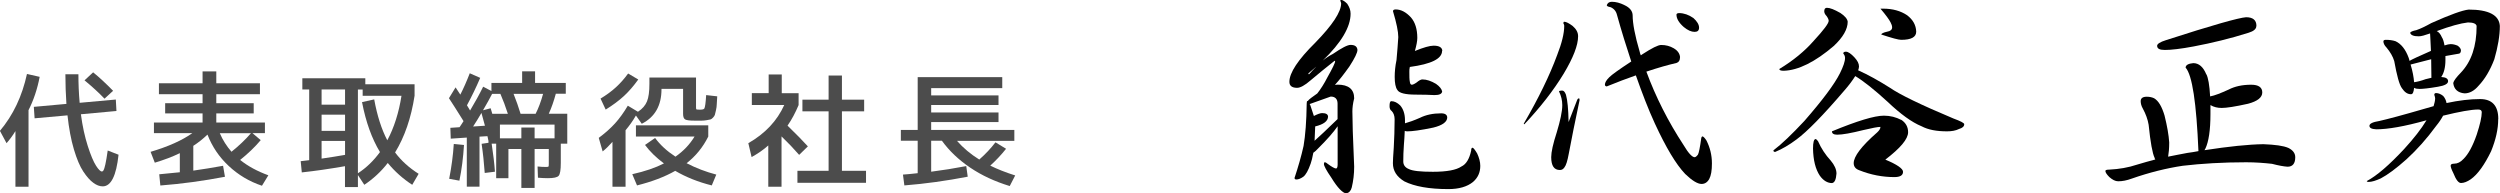
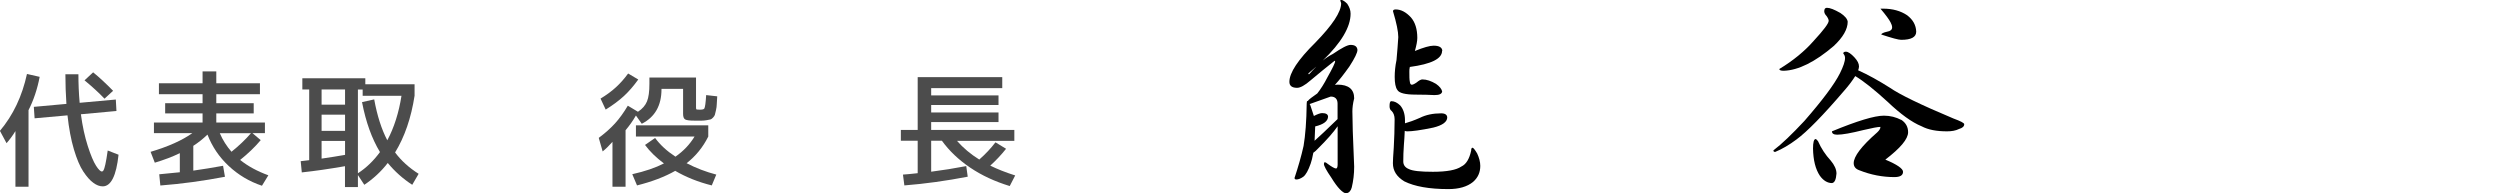
<svg xmlns="http://www.w3.org/2000/svg" id="_レイヤー_2" viewBox="0 0 320.75 24.82">
  <defs>
    <style>.cls-1{fill:#4c4c4c;}</style>
  </defs>
  <g id="map">
    <path class="cls-1" d="M3.66,14.15v9.81h-1.68v-7.14c-.37.6-.75,1.11-1.14,1.55l-.85-1.58c1.7-2.02,2.85-4.45,3.47-7.3l1.63.37c-.3,1.57-.78,3-1.44,4.29ZM8.38,9.53h1.68c0,1.22.05,2.44.16,3.66l4.64-.42.08,1.47-4.56.42c.2,1.53.5,2.88.88,4.07.38,1.19.74,2.03,1.06,2.53s.57.74.75.74c.08,0,.16-.05.22-.16s.14-.36.23-.76c.09-.4.19-.99.3-1.77l1.39.54c-.29,2.71-.97,4.06-2.03,4.06-.39,0-.8-.15-1.21-.46-.42-.3-.84-.78-1.28-1.44-.44-.66-.84-1.61-1.21-2.85-.37-1.24-.64-2.7-.82-4.36l-4.22.38-.1-1.47,4.18-.38c-.08-1.23-.13-2.5-.13-3.82ZM10.85,10.3l1.1-1.02c.78.63,1.63,1.42,2.56,2.37l-1.1,1.01c-.75-.78-1.6-1.56-2.56-2.35Z" />
    <path class="cls-1" d="M19.86,20.87l-.54-1.39c2.26-.67,4.05-1.47,5.36-2.4h-4.93v-1.36h6.24v-1.17h-4.8v-1.31h4.8v-1.15h-5.6v-1.41h5.6v-1.52h1.76v1.52h5.6v1.41h-5.6v1.15h4.8v1.31h-4.8v1.17h6.24v1.36h-1.6l1.06.9c-.75.89-1.63,1.73-2.64,2.54.98.79,2.19,1.45,3.62,1.97l-.82,1.34c-1.62-.54-3.04-1.39-4.27-2.54s-2.13-2.49-2.72-4.02c-.6.57-1.21,1.05-1.82,1.44v3.18c1.22-.17,2.49-.38,3.82-.62l.24,1.41c-2.79.53-5.56.91-8.29,1.12l-.14-1.44c.52-.04,1.4-.13,2.64-.26v-2.45c-.94.46-2.01.86-3.2,1.22ZM29.7,19.47c.95-.76,1.78-1.55,2.5-2.38h-4c.38.89.89,1.68,1.5,2.38Z" />
    <path class="cls-1" d="M44.27,21.32c-1.94.34-3.79.61-5.55.8l-.14-1.44c.23-.02.6-.06,1.09-.13v-9.07h-.88v-1.44h8.08v.77h6.32v1.47c-.44,2.85-1.27,5.27-2.5,7.28.79,1.06,1.8,1.97,3.02,2.74l-.82,1.41c-1.2-.78-2.24-1.71-3.14-2.8-.86,1.11-1.87,2.04-3.01,2.8l-.82-1.25v1.54h-1.66v-2.67ZM44.27,11.48h-3.01v1.95h3.01v-1.95ZM41.26,16.79h3.01v-2.08h-3.01v2.08ZM44.27,19.87v-1.79h-3.01v2.27c1.11-.16,2.11-.32,3.01-.48ZM46.46,13.1l1.55-.35c.38,2.09.94,3.84,1.68,5.25.88-1.64,1.48-3.55,1.82-5.71h-4.98v-.8h-.61v10.74c1.08-.7,2.02-1.61,2.83-2.72-1.04-1.72-1.81-3.85-2.3-6.4Z" />
-     <path class="cls-1" d="M57.6,12.6l.85-1.39c.13.19.33.5.61.93.43-.84.83-1.75,1.21-2.74l1.34.59c-.52,1.22-1.09,2.39-1.7,3.52.05.09.12.21.22.36.09.15.15.26.18.31.63-1.05,1.19-2.06,1.68-3.06l1.06.56v-1.04h3.94v-1.49h1.66v1.49h3.94v1.39h-1.28c-.25.92-.54,1.77-.9,2.56h2.37v3.84h-.83v2.48c0,.89-.09,1.43-.27,1.64s-.64.31-1.38.31c-.4,0-.82-.02-1.28-.06l-.05-1.44c.37.04.74.06,1.09.06.18,0,.29-.02.31-.05.03-.03.04-.16.04-.38v-1.87h-1.82v4.99h-1.7v-4.99h-1.66v3.74h-1.57v-4.43h-.58c.21,1.39.35,2.59.42,3.6l-1.31.16c-.09-1.28-.22-2.53-.4-3.74l.88-.13v-.24c-.02-.13-.06-.33-.13-.61l-1.02.06v6.42h-1.63v-6.3l-2.06.14-.05-1.39,1.18-.08c.06-.09.15-.22.26-.39.11-.18.19-.31.25-.39-.85-1.37-1.48-2.35-1.87-2.94ZM58.22,18.47l1.31.13c-.1,1.61-.29,3.14-.59,4.58l-1.31-.24c.3-1.53.5-3.01.59-4.46ZM62.22,16.14c-.09-.33-.24-.88-.45-1.65-.37.64-.73,1.22-1.07,1.74l1.52-.1ZM61.97,14.15l.98-.26c.01.05.04.16.1.33s.09.29.11.38h2c-.3-.93-.62-1.78-.96-2.56h-1.06c-.29.57-.68,1.27-1.17,2.11ZM64.14,17.75h2.75v-1.39h1.7v1.39h2.56v-1.76h-7.01v1.76ZM68.72,14.6c.36-.7.68-1.56.96-2.56h-3.79c.34.85.64,1.71.9,2.56h1.94Z" />
    <path class="cls-1" d="M89.3,9.96v3.84c0,.14.02.22.07.24.05.02.2.03.46.03.29,0,.46-.05.53-.14.1-.16.18-.74.24-1.73l1.42.16c-.03.45-.05.79-.06,1.02,0,.23-.04.48-.1.76s-.1.47-.14.58c-.03.11-.11.23-.23.36-.12.13-.23.21-.32.24-.09.03-.26.06-.5.1-.24.04-.46.06-.65.06h-.88c-.65,0-1.06-.05-1.24-.16-.18-.11-.26-.35-.26-.72v-3.2h-2.77v.05c0,2.09-.84,3.57-2.53,4.43l-.75-1.06c-.39.68-.84,1.31-1.33,1.89v7.25h-1.68v-5.76c-.45.51-.87.92-1.26,1.23l-.5-1.74c.82-.61,1.52-1.23,2.09-1.86.57-.63,1.12-1.39,1.64-2.27l1.3.78c.57-.37.95-.82,1.16-1.33.21-.51.31-1.26.31-2.26v-.8h5.98ZM77.71,14.06l-.66-1.41c.77-.47,1.43-.95,1.98-1.46.55-.5,1.07-1.09,1.56-1.76l1.3.77c-.59.82-1.2,1.53-1.84,2.12-.64.59-1.42,1.17-2.34,1.74ZM82.75,18.6l1.3-.9c.65.89,1.52,1.69,2.61,2.4,1.02-.71,1.84-1.57,2.45-2.58h-7.52v-1.44h9.28v1.44c-.67,1.35-1.6,2.5-2.78,3.42,1.22.63,2.48,1.11,3.81,1.46l-.58,1.39c-1.72-.43-3.28-1.05-4.69-1.87-1.35.77-2.99,1.39-4.9,1.87l-.61-1.44c1.61-.36,2.97-.82,4.06-1.38-1-.75-1.81-1.54-2.43-2.38Z" />
-     <path class="cls-1" d="M100.3,11.96h2.16v1.52c-.42,1-.89,1.88-1.42,2.64,1.13,1.1,2,1.98,2.61,2.66l-1.12,1.09c-.67-.77-1.42-1.56-2.26-2.37v6.46h-1.7v-5.3c-.65.58-1.37,1.07-2.14,1.49l-.42-1.78c2.15-1.23,3.69-2.86,4.61-4.9h-4.16v-1.52h2.16v-2.4h1.68v2.4ZM108.02,21.91h3.09v1.54h-8.8v-1.54h4v-7.63h-3.36v-1.49h3.36v-3.1h1.71v3.1h2.85v1.49h-2.85v7.63Z" />
    <path class="cls-1" d="M130.14,16.68v1.39h-7.36c.8.91,1.75,1.71,2.86,2.4.8-.7,1.49-1.44,2.08-2.21l1.36.83c-.63.79-1.31,1.51-2.03,2.16.91.45,1.97.87,3.2,1.26l-.7,1.36c-1.9-.58-3.59-1.36-5.07-2.36-1.48-1-2.69-2.15-3.63-3.45h-1.38v3.97c1.49-.19,2.99-.43,4.5-.72l.19,1.36c-2.75.53-5.46.91-8.13,1.12l-.18-1.39c.46-.03,1.09-.09,1.89-.18v-4.16h-2.16v-1.39h2.16v-6.77h10.85v1.41h-9.12v.93h8.64v1.23h-8.64v.96h8.64v1.23h-8.64v1.01h10.67Z" />
    <path d="M172.88.54c.25.37.4.77.4,1.22,0,1.7-1.19,3.72-3.57,6.01.45-.37.91-.65,1.3-.85,1.13-.77,1.87-1.16,2.27-1.16.57,0,.85.23.88.65,0,.34-.34,1.05-1.02,2.1-.68.96-1.3,1.76-1.87,2.38.11,0,.23-.03.34-.03,1.42,0,2.13.6,2.13,1.76-.17.68-.23,1.22-.23,1.67,0,1.05.06,3.4.23,7.09,0,.96-.11,1.84-.31,2.67-.11.43-.34.68-.71.77-.45-.06-1.11-.71-1.9-2.01-.65-.94-.96-1.53-.96-1.76,0-.14.03-.23.11-.23.11,0,.25.09.37.2.54.4.91.6,1.08.6.11,0,.2-.17.2-.51v-4.91c-.57.82-1.39,1.73-2.41,2.75-.28.31-.54.54-.71.65-.11.62-.23,1.08-.34,1.39-.31.88-.62,1.45-.96,1.7-.34.23-.62.34-.88.34-.17,0-.23-.09-.23-.2.45-1.36.85-2.72,1.16-4.11.23-1.36.37-3.15.4-5.42,0-.23.03-.34.11-.34h.03c.08-.11.23-.25.43-.4.28-.2.54-.4.79-.57.45-.57.88-1.25,1.3-2.07.65-1.16.99-1.84.99-2.07,0,0-.03,0-.06-.06-1.05.82-2.07,1.67-3.09,2.52-.74.65-1.33.96-1.73.96-.65,0-.99-.26-.99-.77,0-1.16,1.11-2.84,3.32-5.02,2.21-2.27,3.32-3.94,3.32-5.05,0-.08-.06-.2-.11-.34,0-.06.03-.11.11-.11.23.03.48.2.82.54ZM168.85,8.57c-.34.28-.65.57-.99.85,0,.08.03.11.09.11.31-.34.62-.68.91-.96ZM171.61,15.29v-1.99c0-.6-.31-.91-.88-.91l-2.7.96c.03.08.06.14.09.17.17.54.34.99.45,1.36.45-.23.82-.37,1.05-.37.48,0,.74.14.77.43,0,.6-.57,1.02-1.65,1.28-.03.68-.06,1.31-.08,1.84.57-.51,1.56-1.42,2.95-2.78ZM185.68,15.06c0,.57-.6,1.02-1.79,1.31-1.62.34-2.72.48-3.29.48-.14,0-.25,0-.37-.06-.03.65-.06,1.25-.11,1.79-.06.79-.08,1.5-.08,2.13,0,.45.23.79.74.99.46.23,1.48.34,3.06.34,1.79,0,3.01-.23,3.66-.68.6-.28,1.02-.96,1.25-2.04,0-.23.06-.37.17-.37s.31.26.6.74c.25.54.4,1.08.4,1.59,0,.85-.31,1.53-.94,2.07-.74.6-1.79.91-3.15.91-2.47,0-4.34-.34-5.65-.99-.99-.6-1.47-1.36-1.47-2.33,0-.28.03-.94.11-2.01.06-1.13.11-2.35.11-3.63,0-.45-.14-.82-.37-1.05-.2-.14-.28-.34-.28-.62,0-.43.06-.65.23-.65.4,0,.77.2,1.13.54.4.45.62,1.11.62,1.9v.4c.51-.14,1.16-.37,1.93-.71.74-.37,1.65-.57,2.72-.57.51,0,.77.2.77.54ZM185.02,6.52c0,1.02-1.39,1.7-4.14,2.07-.06.23-.06.43-.06.6,0,.6,0,1.02.06,1.28.03.28.11.4.26.4.11,0,.31-.08.6-.28.31-.26.57-.4.74-.4.57,0,1.13.2,1.76.57.48.34.74.68.79.99-.06.31-.37.45-.99.45-.57-.03-1.39-.06-2.41-.06-1.33,0-2.13-.2-2.35-.6-.23-.31-.34-.88-.34-1.67,0-.62.06-1.36.23-2.16.11-1.11.17-2.1.23-2.95,0-.71-.23-1.82-.68-3.32,0-.14.11-.23.34-.23.68,0,1.33.34,1.96,1.02.54.62.82,1.5.82,2.64,0,.4-.11.96-.31,1.67,1.11-.45,1.9-.68,2.41-.68.71,0,1.08.23,1.11.65Z" />
-     <path d="M201.76,3.32c.46.4.71.82.71,1.33,0,1.16-.62,2.75-1.84,4.79-1.31,2.16-3.01,4.34-5.05,6.5-.06,0-.08-.03-.08-.08,1.9-3.26,3.32-6.18,4.28-8.79.6-1.53.91-2.78.91-3.74,0-.14-.06-.26-.11-.34,0-.11.03-.2.11-.2.25,0,.62.2,1.08.54ZM200.91,12.14c.2.71.31,1.87.34,3.52l1.08-2.78c.06-.17.14-.26.25-.26.06,0,.08.09.08.23-.57,2.72-1.05,5.02-1.39,6.89-.17.91-.34,1.48-.57,1.76-.17.23-.34.31-.57.31-.74,0-1.11-.54-1.11-1.65,0-.65.23-1.7.71-3.18.45-1.5.71-2.67.71-3.49,0-.6-.14-1.19-.42-1.76,0-.06.14-.11.42-.11.17,0,.34.17.46.51ZM214.73,6.18c.51.31.77.68.82,1.13,0,.43-.17.68-.46.77-1.02.23-2.33.6-3.86,1.11,1.19,3.23,2.78,6.38,4.77,9.42.62,1.05,1.11,1.56,1.42,1.56.11,0,.26-.11.43-.34.11-.2.26-.91.43-2.16.06-.11.08-.17.14-.17.11,0,.28.17.51.51.45.88.71,1.87.71,2.95,0,.91-.11,1.56-.34,1.99-.23.43-.57.65-.99.65-.51,0-1.22-.43-2.1-1.28-1.19-1.25-2.47-3.4-3.89-6.47-.85-1.84-1.64-3.91-2.44-6.18-1.16.4-2.41.88-3.74,1.42-.17-.03-.23-.11-.23-.23,0-.25.17-.57.57-.96.31-.31,1.25-.99,2.81-2.01-.62-1.87-1.25-3.89-1.84-6.01-.11-.45-.4-.79-.82-.96-.34-.06-.48-.14-.48-.26.11-.28.31-.43.65-.43.51,0,1.05.14,1.62.43.68.31,1.05.77,1.05,1.33,0,.99.28,2.55.91,4.68.03.17.08.31.14.43.06-.06.14-.08.2-.14,1.22-.79,2.01-1.19,2.41-1.19.6,0,1.13.14,1.62.43ZM217.25,2.3c.48.43.74.85.74,1.25,0,.37-.2.54-.57.54-.42,0-.88-.2-1.39-.62-.62-.54-.94-1.08-.94-1.59,0-.11.11-.2.34-.2.62,0,1.25.23,1.81.62Z" />
    <path d="M237.94,7.38c.37.4.57.77.57,1.16,0,.17-.06.31-.11.48,1.28.57,2.64,1.33,4.08,2.24,1.22.85,3.94,2.18,8.14,3.94.91.34,1.39.57,1.39.74,0,.28-.23.48-.65.6-.45.23-.99.31-1.56.31-1.33,0-2.41-.2-3.26-.65-1.25-.51-2.7-1.56-4.37-3.15-1.67-1.53-3.06-2.64-4.14-3.29-.34.54-.79,1.16-1.39,1.84-2.72,3.18-4.77,5.28-6.16,6.3-.91.68-1.82,1.22-2.72,1.59-.17,0-.23-.06-.23-.2,1.05-.79,2.38-2.07,3.97-3.77,2.33-2.67,3.86-4.71,4.57-6.13.42-.85.65-1.5.65-1.96,0-.23-.09-.4-.23-.57,0-.14.11-.23.34-.23.28,0,.65.25,1.11.74ZM236.1,1.65c.6.4.91.77.96,1.13,0,.96-.6,2.01-1.79,3.12-2.38,2.04-4.54,3.12-6.41,3.18-.37,0-.57-.06-.57-.23,1.79-1.08,3.26-2.3,4.4-3.6,1.28-1.39,1.93-2.24,1.93-2.58,0-.14-.08-.34-.26-.6-.23-.23-.31-.45-.31-.62,0-.28.11-.45.34-.45.4,0,.96.23,1.7.65ZM233.26,18.13c.4.91.94,1.73,1.62,2.47.48.57.74,1.13.74,1.67-.06.77-.23,1.16-.57,1.22-.57,0-1.11-.31-1.56-.94-.57-.85-.85-2.01-.88-3.49,0-.79.11-1.22.34-1.22.06,0,.17.11.31.28ZM243.93,15.37c.57.37.88.91.88,1.59,0,.88-.99,2.04-2.92,3.52,1.5.62,2.27,1.16,2.27,1.56,0,.45-.37.68-1.11.68-1.5,0-3.01-.28-4.51-.88-.48-.17-.71-.48-.71-.91,0-.85.99-2.18,3.01-3.94.28-.26.42-.48.42-.71-.34,0-1.05.14-2.16.4-1.59.4-2.72.6-3.38.6-.45,0-.68-.14-.68-.43,3.23-1.33,5.45-2.01,6.67-2.01.82,0,1.56.2,2.21.54ZM244.69,1.96c.74.57,1.13,1.25,1.16,2.1,0,.71-.65,1.05-1.93,1.05-.34,0-1.19-.23-2.55-.68,0-.11.25-.26.77-.37.4-.06.62-.26.62-.54,0-.2-.08-.43-.2-.65-.17-.34-.6-.94-1.3-1.76h.34c1.22,0,2.24.28,3.09.85Z" />
-     <path d="M283.08,9.53c.23.45.4,1.39.48,2.84.6-.11,1.39-.43,2.38-.88.77-.4,1.73-.62,2.89-.62.94,0,1.42.34,1.42.99s-.62,1.13-1.82,1.45c-1.65.37-2.78.54-3.38.54-.54,0-1.02-.11-1.45-.37v1.19c0,2.04-.23,3.52-.65,4.4-.06.08-.08.14-.11.2,3.12-.48,5.62-.74,7.55-.77,1.5.06,2.58.2,3.21.48.57.28.88.68.88,1.19,0,.82-.34,1.22-.99,1.22-.46-.03-1.11-.14-1.99-.37-.99-.11-2.1-.2-3.32-.2-3.01,0-5.73.17-8.14.45-2.07.31-4.26.85-6.55,1.65-.62.23-1.19.34-1.73.34-.37,0-.74-.2-1.13-.54-.34-.34-.51-.6-.51-.79,0-.11.17-.17.54-.17,1.19-.06,2.38-.25,3.57-.65.74-.23,1.5-.43,2.3-.65-.06-.06-.09-.14-.09-.2-.28-.57-.54-1.99-.77-4.25-.11-.68-.37-1.39-.74-2.07-.2-.34-.28-.68-.28-.96,0-.37.26-.57.77-.57.4,0,.71.08.96.2.57.34.99,1.08,1.33,2.21.34,1.36.54,2.52.6,3.46,0,.77-.06,1.36-.14,1.82.79-.17,1.62-.31,2.47-.48.48-.06.96-.14,1.42-.23-.26-6.18-.79-9.76-1.65-10.72.03-.34.37-.51.99-.57.71,0,1.28.48,1.67,1.45ZM289.49,3.32c0,.4-.34.68-.99.88-2.33.74-4.68,1.31-7.06,1.76-1.64.31-2.89.45-3.69.45-.68,0-.99-.17-.99-.54,0-.23.37-.48,1.11-.71,5.96-1.93,9.39-2.89,10.3-2.95.88,0,1.33.37,1.33,1.11Z" />
-     <path d="M320.52,15.29c0,1.28-.31,2.64-.91,4.11-.85,1.76-1.73,2.98-2.61,3.6-.45.31-.88.48-1.25.48-.34,0-.65-.43-.99-1.28-.23-.45-.34-.77-.34-.94s.14-.26.45-.26c.43,0,.82-.2,1.19-.6.62-.6,1.19-1.65,1.7-3.12.43-1.31.65-2.27.65-2.89,0-.23-.17-.34-.45-.34-.91,0-2.41.28-4.51.79-.23.43-.51.85-.88,1.3-1.22,1.67-2.5,3.09-3.8,4.28-1.33,1.19-2.44,2.01-3.32,2.47-.62.28-1.13.45-1.56.45-.17,0-.23-.06-.23-.11,1.28-.68,2.86-2.04,4.79-4.11,1.22-1.33,2.18-2.55,2.87-3.69-2.81.79-4.96,1.16-6.44,1.16-.6-.03-.88-.17-.88-.45s.42-.48,1.28-.62c1.02-.23,2.95-.74,5.76-1.56.42-.11.82-.23,1.19-.34.11-.37.2-.71.2-1.02,0-.11-.06-.26-.11-.43,0-.14.06-.23.23-.23.31,0,.62.14.91.37.23.26.37.57.43.91,1.59-.34,3.04-.51,4.31-.51,1.53,0,2.33.85,2.33,2.55ZM307.33,5.28c.74.34,1.3,1.05,1.7,2.13.06.17.09.28.11.4.28-.17,1.19-.6,2.75-1.28-.06-1.16-.08-1.9-.11-2.24-.65.23-1.13.37-1.45.37-.65,0-1.02-.14-1.11-.45.06-.14.34-.25.79-.34.51-.17,1.16-.48,1.93-.91,2.41-1.08,4-1.65,4.79-1.73,2.58,0,3.91.71,4,2.1,0,1.25-.25,2.69-.71,4.28-.54,1.42-1.22,2.55-2.01,3.38-.57.68-1.19.99-1.81.99-.88-.08-1.36-.54-1.45-1.33.06-.28.4-.74.96-1.31,1.36-1.42,2.04-3.4,2.04-6.01-.06-.28-.42-.45-1.11-.45-.96.11-2.3.48-4,1.11.28.14.48.4.65.79.14.2.25.54.34,1.05.34-.11.6-.17.77-.17.34,0,.62.08.91.2.25.17.4.37.43.57,0,.26-.08.4-.23.45-.54.09-1.13.2-1.76.31v.51c0,.96-.2,1.7-.54,2.18.57.03.88.2.88.54s-.45.57-1.3.71c-1.16.2-1.96.28-2.35.28-.28,0-.51-.03-.71-.14-.06.57-.17.82-.4.82-.45,0-.82-.26-1.16-.77-.34-.45-.65-1.62-.99-3.49-.17-.57-.51-1.16-.99-1.73-.28-.28-.4-.57-.4-.79,0-.11.08-.2.31-.2.48,0,.88.06,1.22.17ZM311.24,10.15c.2-.06.43-.11.71-.17,0-.91-.03-1.7-.03-2.38-.82.2-1.7.43-2.64.68.26.85.4,1.62.45,2.27.4-.06.88-.17,1.5-.4Z" />
  </g>
</svg>